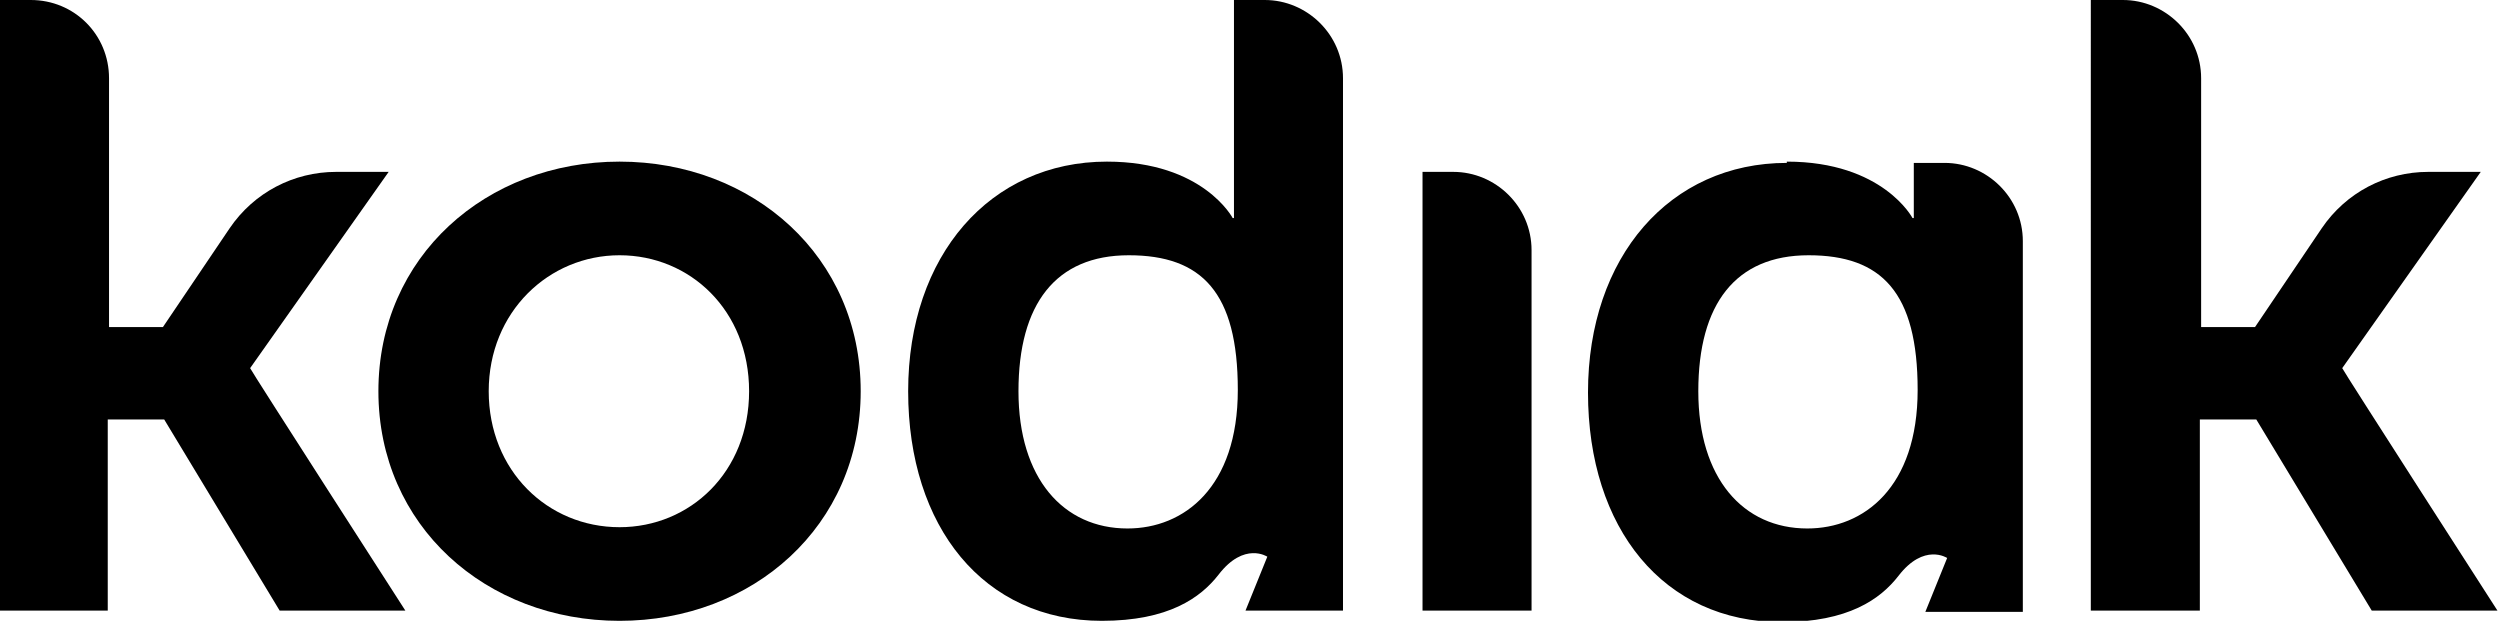
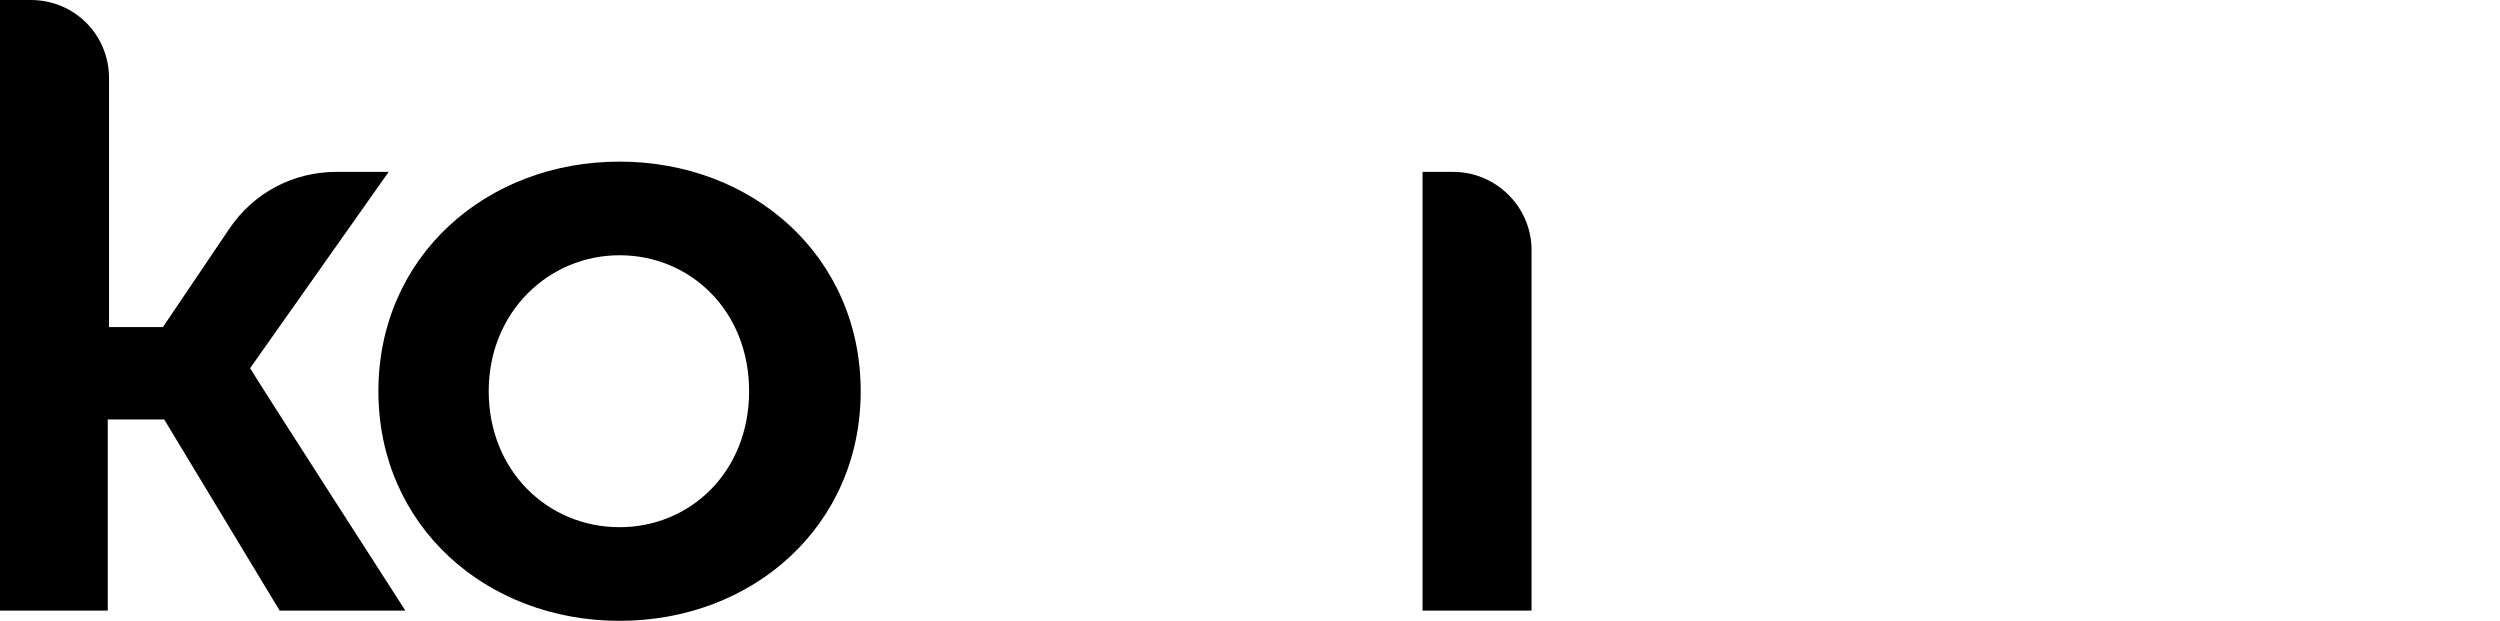
<svg xmlns="http://www.w3.org/2000/svg" id="Layer_2" viewBox="0 0 194.9 48.4">
  <g id="Layer_1-2">
-     <path d="M139.3,12.6c7.5,0,9.8,4.4,9.8,4.4h.1s0-.9,0-1.9v-2.4h2.4c3.3,0,6.1,2.7,6.1,6.1v28.9h-7.6l1.7-4.2s-1.8-1.2-3.8,1.4c-1.4,1.8-3.9,3.6-9.1,3.6-9.2,0-15.1-7.3-15.1-17.9s6.4-17.9,15.5-17.9M140.9,41.2c4.4,0,8.6-3.2,8.6-10.8s-2.8-10.5-8.5-10.5-8.6,3.8-8.6,10.6,3.5,10.7,8.5,10.7" />
    <path d="M0,0h2.4C5.8,0,8.5,2.7,8.5,6.1v19.4h4.2l5.2-7.7c1.9-2.8,5-4.4,8.3-4.4h4.1l-10.8,15.3h0c0,.1,12.1,18.9,12.1,18.9h-9.8l-9-14.9h-4.4v14.9H0V0Z" />
-     <path d="M163.1,0h2.4c3.3,0,6.1,2.7,6.1,6.1v19.4h4.2l5.2-7.7c1.9-2.8,5-4.4,8.3-4.4h4.1l-10.8,15.3h0c0,.1,12.1,18.9,12.1,18.9h-9.8l-9-14.9h-4.4v14.9h-8.5V0Z" />
    <path d="M48.3,12.6c10.4,0,18.8,7.4,18.8,17.9s-8.4,17.9-18.8,17.9-18.8-7.4-18.8-17.9,8.4-17.9,18.8-17.9M48.3,41.1c5.5,0,10.1-4.3,10.1-10.6s-4.6-10.6-10.1-10.6-10.2,4.4-10.2,10.6,4.6,10.6,10.2,10.6" />
-     <path d="M86.3,12.6c7.5,0,9.8,4.4,9.8,4.4h.1s0-.9,0-1.9V0h2.4c3.3,0,6.1,2.7,6.1,6.1v41.5h-7.6l1.7-4.2s-1.8-1.2-3.8,1.4c-1.4,1.8-3.9,3.6-9.1,3.6-9.2,0-15.1-7.3-15.1-17.9s6.4-17.9,15.5-17.9M87.9,41.2c4.4,0,8.6-3.2,8.6-10.8s-2.8-10.5-8.5-10.5-8.6,3.8-8.6,10.6,3.5,10.7,8.5,10.7" />
    <path d="M110.9,13.4h2.4c3.3,0,6.1,2.7,6.1,6.1v28.1h-8.5V13.4Z" />
  </g>
</svg>